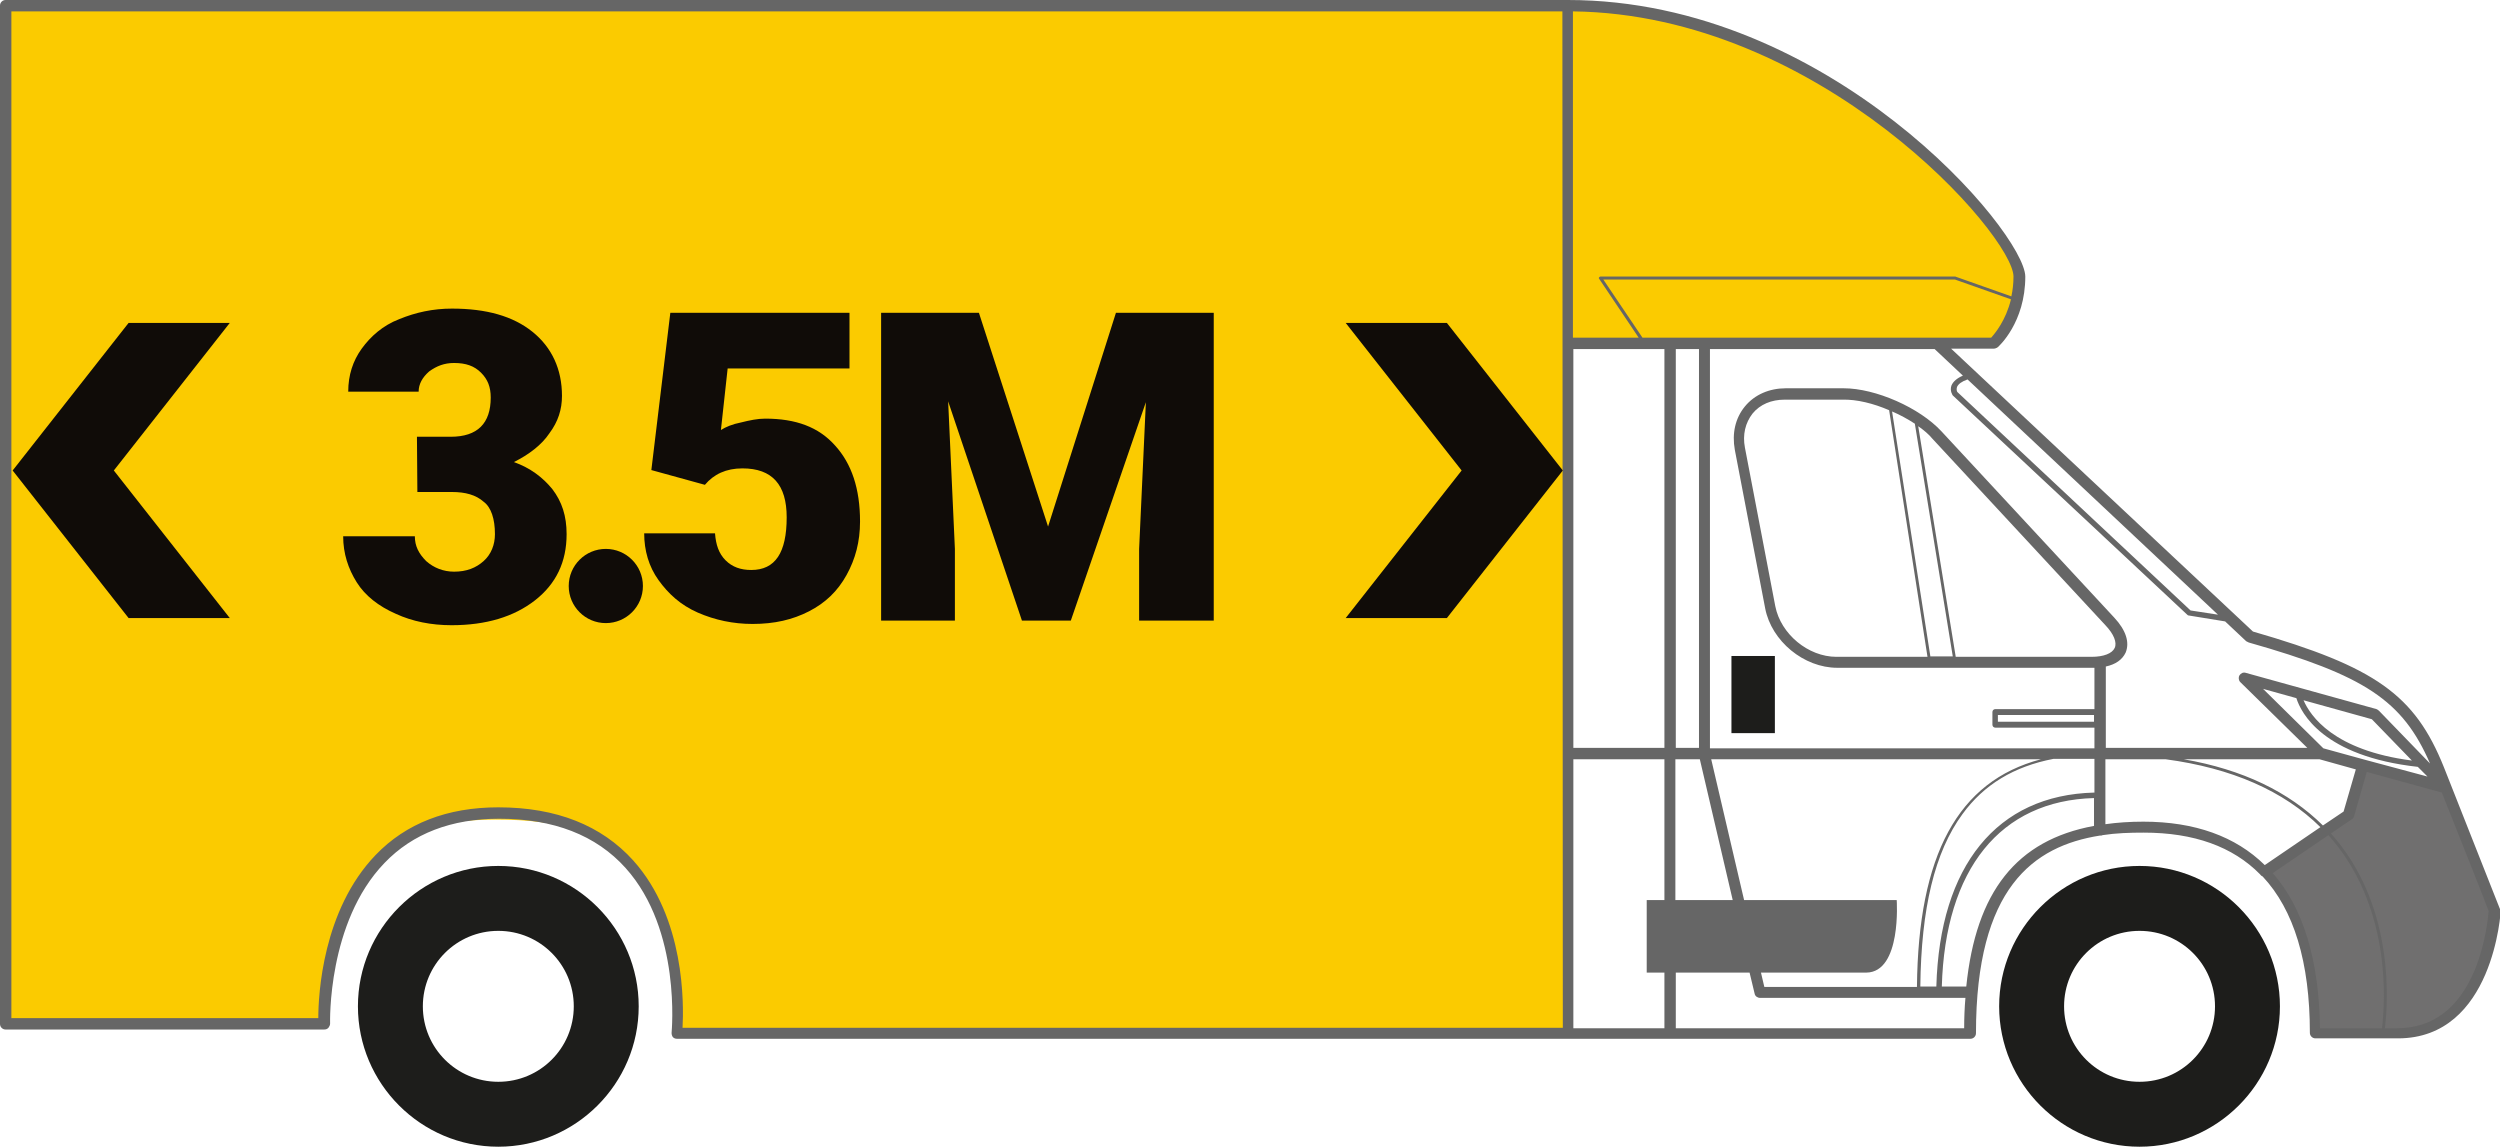
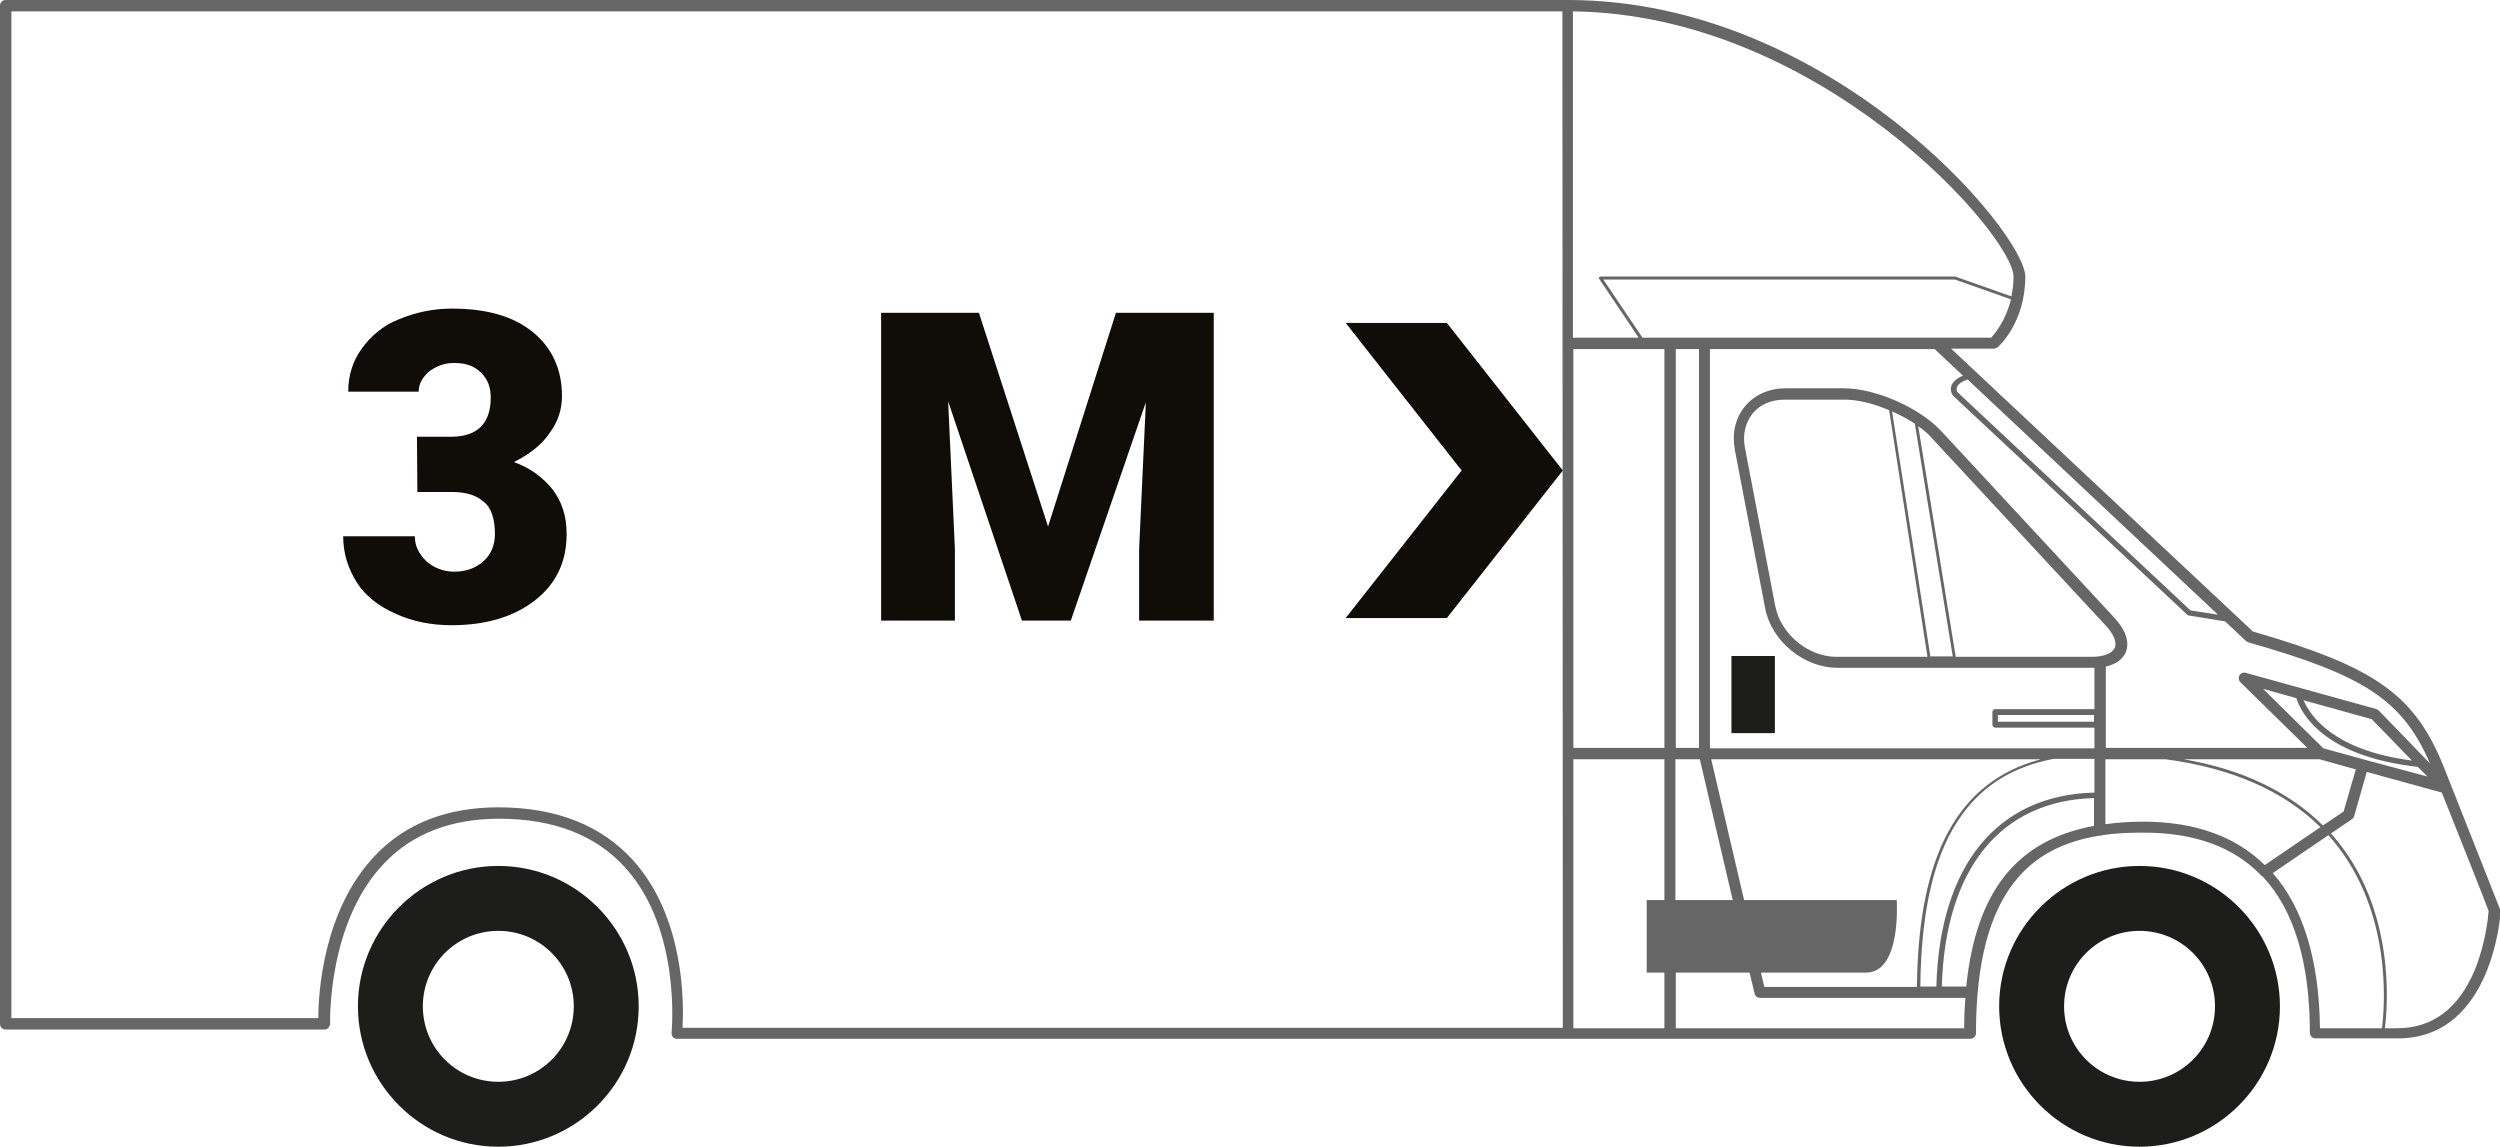
<svg xmlns="http://www.w3.org/2000/svg" version="1.1" id="Layer_1" x="0px" y="0px" viewBox="0 0 593 272" style="enable-background:new 0 0 593 272;" xml:space="preserve">
  <style type="text/css">
	.st0{fill:#FBCB00;}
	.st1{fill:#706F6F;}
	.st2{fill:#100C08;}
	.st3{fill:#1D1D1B;}
	.st4{fill:#666666;}
</style>
-   <path class="st0" d="M117.5,194.4c-28.9,0-36.7,14.5-41.3,48H1V2.2h371.4c60.6,0,107.3,54.1,107.3,64.5s-6.1,15.8-6.1,15.8h-13.4  h-87.7v162.1H160.4C160.4,206.6,148.3,194.4,117.5,194.4" />
-   <path class="st1" d="M538.5,207.3c0.1-0.4,0.4-0.9,0.9-1.2c5.8-3.7,11.5-7.6,16.9-11.8c1.4-3.5,2.7-7.1,3.9-10.6  c0.3-1,1.3-1.4,2.1-1.4c0.2,0,0.3,0,0.5,0c5.2,0.9,10.2,2.3,15.1,4.3c0.3,0.1,0.6,0.3,0.8,0.5c0.6,0.2,1.1,0.6,1.3,1.2  c3.5,8.4,8,17,10.5,25.8c1.6,5.8-1,13.2-3.4,18.4c-6.9,14.8-22.1,12.5-36,12.1c-1.4,0-2.1-1.3-1.9-2.4c-0.1-0.2-0.2-0.5-0.2-0.8  c-0.4-12.4-2.9-22.5-10.4-32.4C538.2,208.4,538.2,207.8,538.5,207.3" />
  <path class="st2" d="M98.9,103.6h8c6.4,0,9.5-3.2,9.5-9.3c0-2.5-0.7-4.3-2.3-5.9s-3.6-2.3-6.4-2.3c-2.3,0-4.1,0.7-5.9,2  c-1.6,1.4-2.5,3-2.5,4.8H82.6c0-3.9,1.1-7.3,3.2-10.2s5-5.5,8.9-7c3.9-1.6,8-2.5,12.5-2.5c8.2,0,14.5,1.8,19.1,5.5s7,8.9,7,15.2  c0,3.2-0.9,6.1-3,8.9c-1.8,2.7-4.8,5-8.4,6.8c3.9,1.4,6.8,3.6,9.1,6.4c2.3,3,3.4,6.4,3.4,10.7c0,6.6-2.5,11.8-7.5,15.7  s-11.6,5.9-19.8,5.9c-4.8,0-9.3-0.9-13.2-2.7c-4.1-1.8-7.3-4.3-9.3-7.5s-3.2-6.8-3.2-10.9h17c0,2.3,0.9,4.1,2.7,5.9  c1.8,1.6,4.1,2.5,6.6,2.5c3,0,5.2-0.9,7-2.5s2.7-3.9,2.7-6.4c0-3.6-0.9-6.4-2.7-7.7c-1.8-1.6-4.3-2.3-7.5-2.3H99L98.9,103.6  L98.9,103.6L98.9,103.6z" />
-   <path class="st2" d="M154.5,111.5l4.5-37.3h42.5v13.2h-28.9L171,102c1.1-0.7,2.7-1.4,4.8-1.8c2-0.5,3.9-0.9,5.7-0.9  c7.3,0,12.7,2,16.6,6.4c3.9,4.3,5.9,10.2,5.9,18c0,4.8-1.1,8.9-3.2,12.7s-5,6.6-8.9,8.6s-8.2,3-13.4,3c-4.5,0-8.9-0.9-13-2.7  s-7-4.5-9.3-7.7s-3.4-7-3.4-11.1h16.8c0.2,2.7,0.9,4.8,2.5,6.4s3.6,2.3,6.1,2.3c5.7,0,8.4-4.1,8.4-12.5c0-7.7-3.4-11.6-10.5-11.6  c-3.9,0-6.8,1.4-8.9,3.9L154.5,111.5z" />
  <path class="st2" d="M232.2,74.2l16.4,50.7l16.1-50.7h23.2v73h-17.7v-17l1.6-34.8L254,147.2h-11.6l-17.5-52l1.6,35v17H209v-73H232.2  z" />
  <rect x="410.7" y="155.6" class="st3" width="10.3" height="18.3" />
  <path class="st3" d="M118.2,205.4c-18.3,0-33.3,14.9-33.3,33.3c0,18.3,14.9,33.3,33.3,33.3c18.3,0,33.3-14.9,33.3-33.3  C151.5,220.4,136.6,205.4,118.2,205.4z M118.2,256.6c-9.9,0-17.9-8-17.9-17.9s8-17.9,17.9-17.9s17.9,8,17.9,17.9  C136.1,248.6,128.1,256.6,118.2,256.6z" />
  <path class="st3" d="M507.5,205.4c-18.3,0-33.3,14.9-33.3,33.3c0,18.3,14.9,33.3,33.3,33.3c18.3,0,33.3-14.9,33.3-33.3  C540.8,220.4,525.9,205.4,507.5,205.4z M507.5,256.6c-9.9,0-17.9-8-17.9-17.9s8-17.9,17.9-17.9c9.9,0,17.9,8,17.9,17.9  S517.4,256.6,507.5,256.6z" />
  <path class="st4" d="M592.9,215.4c-0.1-0.2-6.5-16.4-13.2-33.4c-6.9-17.2-16.2-23.8-45.3-32.2l-71.6-67.1h10.1  c0.3,0,0.6-0.1,0.9-0.3c0.3-0.2,6.6-5.9,6.6-16.8C480.3,55.1,434.1,0,371.9,0H1.3C0.6,0,0,0.6,0,1.3v241.6c0,0.7,0.6,1.3,1.3,1.3  h75.6c0.4,0,0.7-0.1,1-0.4c0.2-0.3,0.4-0.6,0.4-1c0-0.2-0.7-24,12.9-38.1c6.7-7,15.9-10.5,27.2-10.5c12.9,0,23,3.9,30,11.7  c13.3,14.8,10.9,38.9,10.9,39.1c0,0.4,0.1,0.7,0.3,1c0.3,0.3,0.6,0.4,1,0.4h211.5h95.3c0.7,0,1.3-0.6,1.3-1.3  c0-34.5,13.6-44.4,29.4-46.9h0.1c0.2,0,0.4,0,0.5-0.1c3.2-0.5,6.5-0.6,9.8-0.6c11.9,0,21.1,3.3,27.6,9.9c0,0,0,0.1,0.1,0.1  c0.1,0.2,0.3,0.3,0.5,0.4c7.4,7.9,11.2,20.3,11.2,37.1c0,0.7,0.6,1.3,1.3,1.3h19.6c22.7,0,24.4-30.2,24.4-30.6  C593,215.8,593,215.6,592.9,215.4z M370.7,243.8H161.9c0.3-5.6,0.6-26-11.7-39.7c-7.5-8.3-18.2-12.6-32-12.6  c-12.1,0-21.9,3.8-29.1,11.3c-12.6,13.1-13.6,33.2-13.6,38.7H2.7V2.7h367.9L370.7,243.8z M526.1,145.8l-6.5-1L464.3,93  c-0.1-0.1-0.3-0.6-0.1-1.2c0.3-0.7,1.1-1.3,2.5-1.8L526.1,145.8z M472.3,80.1h-12.9h-69.8l-9.3-13.8h83.4L477,71  C475.8,76,473.2,79.1,472.3,80.1z M403,82.8v94.6h-5.5V82.8H403z M373.1,2.7c58.8,0.7,104.5,53.2,104.5,62.9c0,1.7-0.2,3.3-0.5,4.7  l-13.3-4.7h-0.1h-84.1c-0.1,0-0.2,0.1-0.3,0.2c-0.1,0.1-0.1,0.2,0,0.3l9.4,14h-15.6V2.7z M394.8,213.5h-4.2v17.2h4.2v13.2h-21.6  v-63.8h21.6V213.5z M394.8,177.4h-21.6V82.8h21.6V177.4z M397.4,180.1h5.8l7.8,33.4h-13.6L397.4,180.1L397.4,180.1z M449.9,213.5  h-36.2l-7.8-33.4h78.2c-19.7,5.2-29.1,22.7-29.4,54h-36.2l-0.8-3.4h25C451.1,230.6,449.9,213.5,449.9,213.5z M465.9,243.9h-68.4  v-13.2H415l1.2,5c0.1,0.6,0.7,1,1.3,1h48.7C466,239,465.9,241.4,465.9,243.9z M496.7,195.9c-18.4,3.4-28,15.6-30.3,38.1h-5.8  c0.8-27.9,13.9-44.1,36.1-44.7L496.7,195.9L496.7,195.9z M496.8,188h-0.1c-23,0.6-36.6,17.3-37.4,46h-3.8c0.2-18.5,3.4-31.9,10-40.9  c5.1-7,12.2-11.3,21.6-13.1h9.7L496.8,188L496.8,188z M496.8,168.2h-23.5c-0.4,0-0.7,0.3-0.7,0.7v3c0,0.4,0.3,0.7,0.7,0.7h23.5v4.9  h-91.2V82.8h53.3l6.7,6.3c-1.4,0.6-2.3,1.4-2.7,2.3c-0.5,1.3,0.3,2.4,0.3,2.4l55.6,52c0.1,0.1,0.2,0.2,0.4,0.2l8.6,1.4l5,4.7  c0.2,0.1,0.4,0.2,0.6,0.3c27.5,7.8,36.5,13.7,43,28.7l-12.1-12.5c-0.2-0.2-0.4-0.3-0.6-0.4l-31-8.6c-0.6-0.2-1.2,0.1-1.5,0.6  s-0.2,1.2,0.2,1.6l15.9,15.6h-47.8v-19.3c2.3-0.5,3.9-1.6,4.7-3.3c1-2.4,0.1-5.3-2.7-8.3l-41-44.2c-5.2-5.6-15.6-10.2-23.2-10.2  h-13.7c-3.9,0-7.4,1.5-9.7,4.3c-2.3,2.8-3.1,6.4-2.4,10.3l7.2,37.6c1.5,7.8,9.2,14.1,17.1,14.1h60.4c0.2,0,0.4,0,0.6,0V168.2z   M496.7,169.6v1.6h-22.8v-1.6H496.7z M551.1,177.5l-14.3-14.1l7.9,2.2c1.1,3.5,6.3,13.8,28.8,16.3l2.3,2.3l-14.9-4L551.1,177.5z   M558.8,182.5l-2.9,10l-4.9,3.3c-8.1-8-19.1-13.3-33-15.7h32.2L558.8,182.5z M546.4,166.1l16.2,4.5l9.5,9.8  C553.5,178,548,169.8,546.4,166.1z M448.8,97.6c1.9,0.8,3.7,1.8,5.4,2.9l9,55.2h-5.3v0.1L448.8,97.6z M457.2,155.8h-21.6  c-6.7,0-13.2-5.4-14.5-12l-7.2-37.6c-0.6-3.1,0.1-5.9,1.8-8.1c1.8-2.2,4.5-3.3,7.6-3.3H437c3.4-0.1,7.4,0.9,11.1,2.5L457.2,155.8z   M496.1,155.8h-32.2l-8.9-54.7c1.3,0.9,2.5,1.9,3.4,3l41,44.2c2,2.1,2.8,4.1,2.2,5.4C501,155,499,155.8,496.1,155.8z M508.4,194.9  c-3.2,0-6.2,0.2-9,0.6v-15.4h14.3c15.7,2.1,28,7.5,36.7,16.1l-13.2,9C530.3,198.4,520.6,194.9,508.4,194.9z M565,243.9h-14.7  c-0.2-16.2-4-28.6-11.2-36.8l13.2-9c0.4,0.5,0.8,0.9,1.2,1.4C567.4,216.3,565.7,238.4,565,243.9z M587,230.1  c-3.8,9.1-10,13.8-18.4,13.8h-2.9c0.7-5.7,2.4-27.9-11.6-44.8c-0.4-0.5-0.8-0.9-1.2-1.4l5-3.4c0.3-0.2,0.4-0.4,0.5-0.7l3-10.5  l17.8,4.9c5.5,13.8,10.4,26.1,11.1,28.1C590.2,217.5,589.6,223.8,587,230.1z" />
-   <circle class="st2" cx="143.7" cy="139" r="8.8" />
-   <polygon class="st2" points="54.5,146.6 30.5,146.6 3,111.6 30.5,76.6 54.5,76.6 27,111.6 " />
  <polygon class="st2" points="319.2,76.6 343.2,76.6 370.7,111.6 343.2,146.6 319.2,146.6 346.7,111.6 " />
</svg>